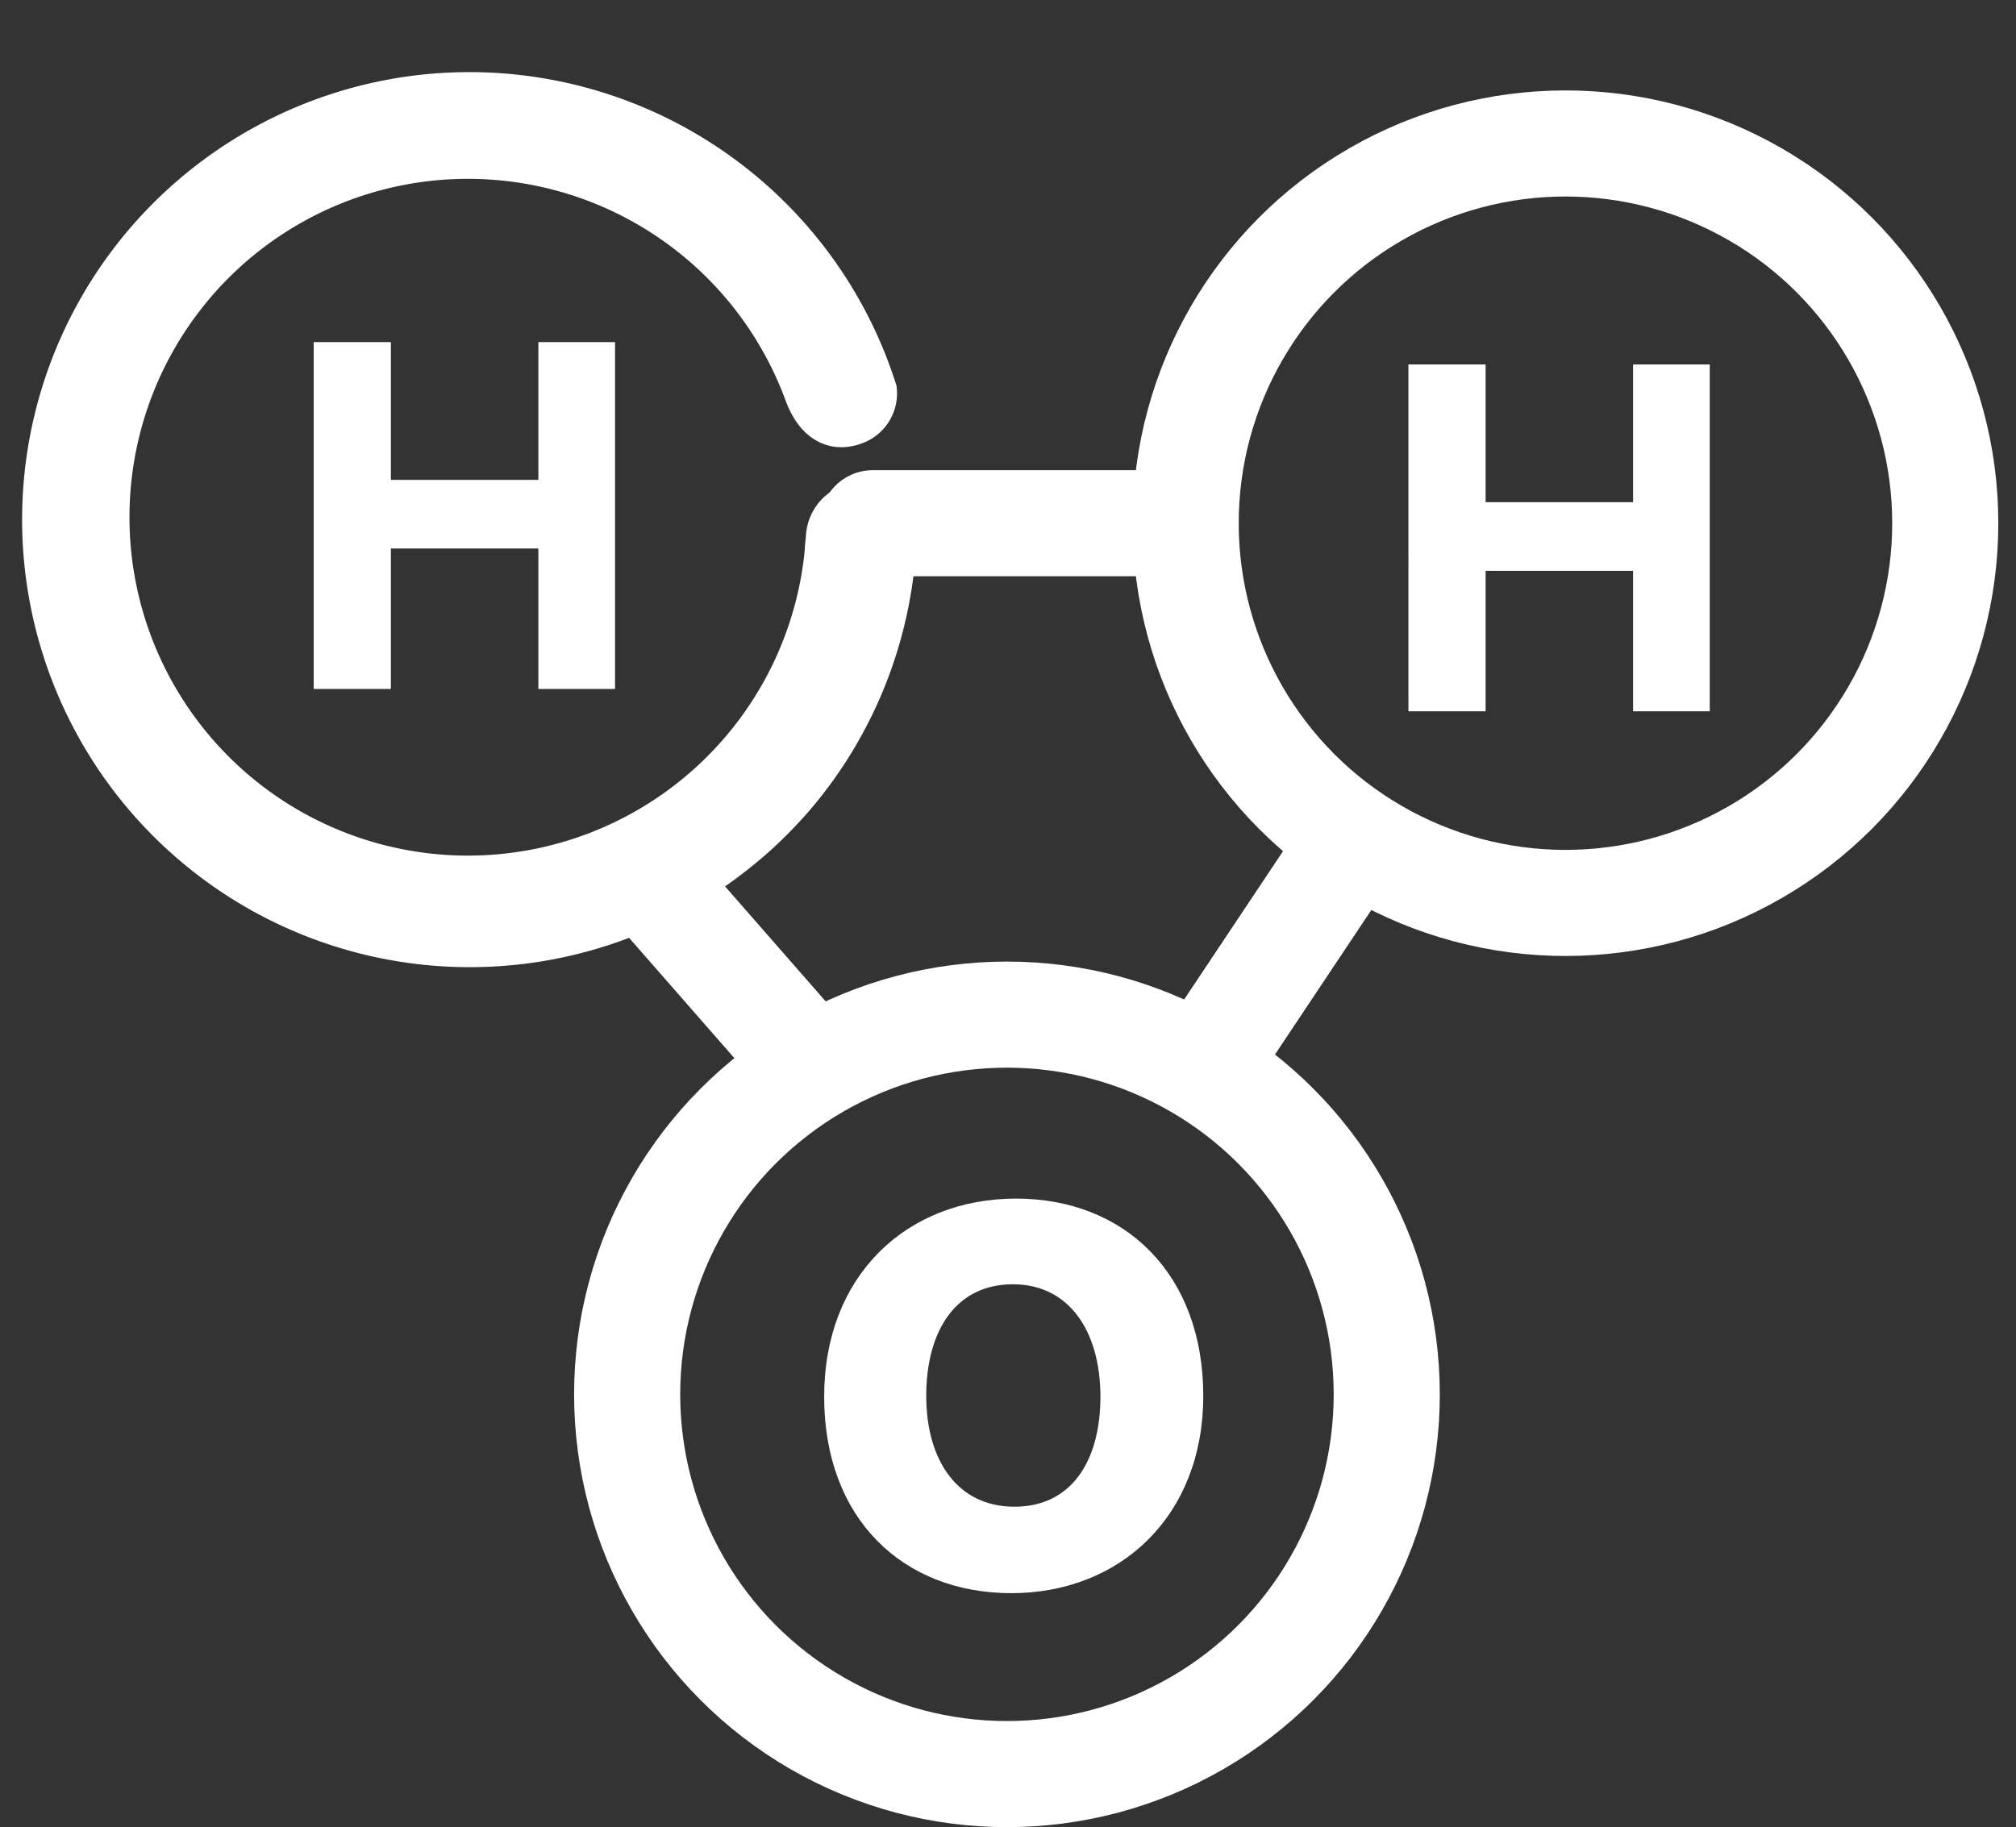
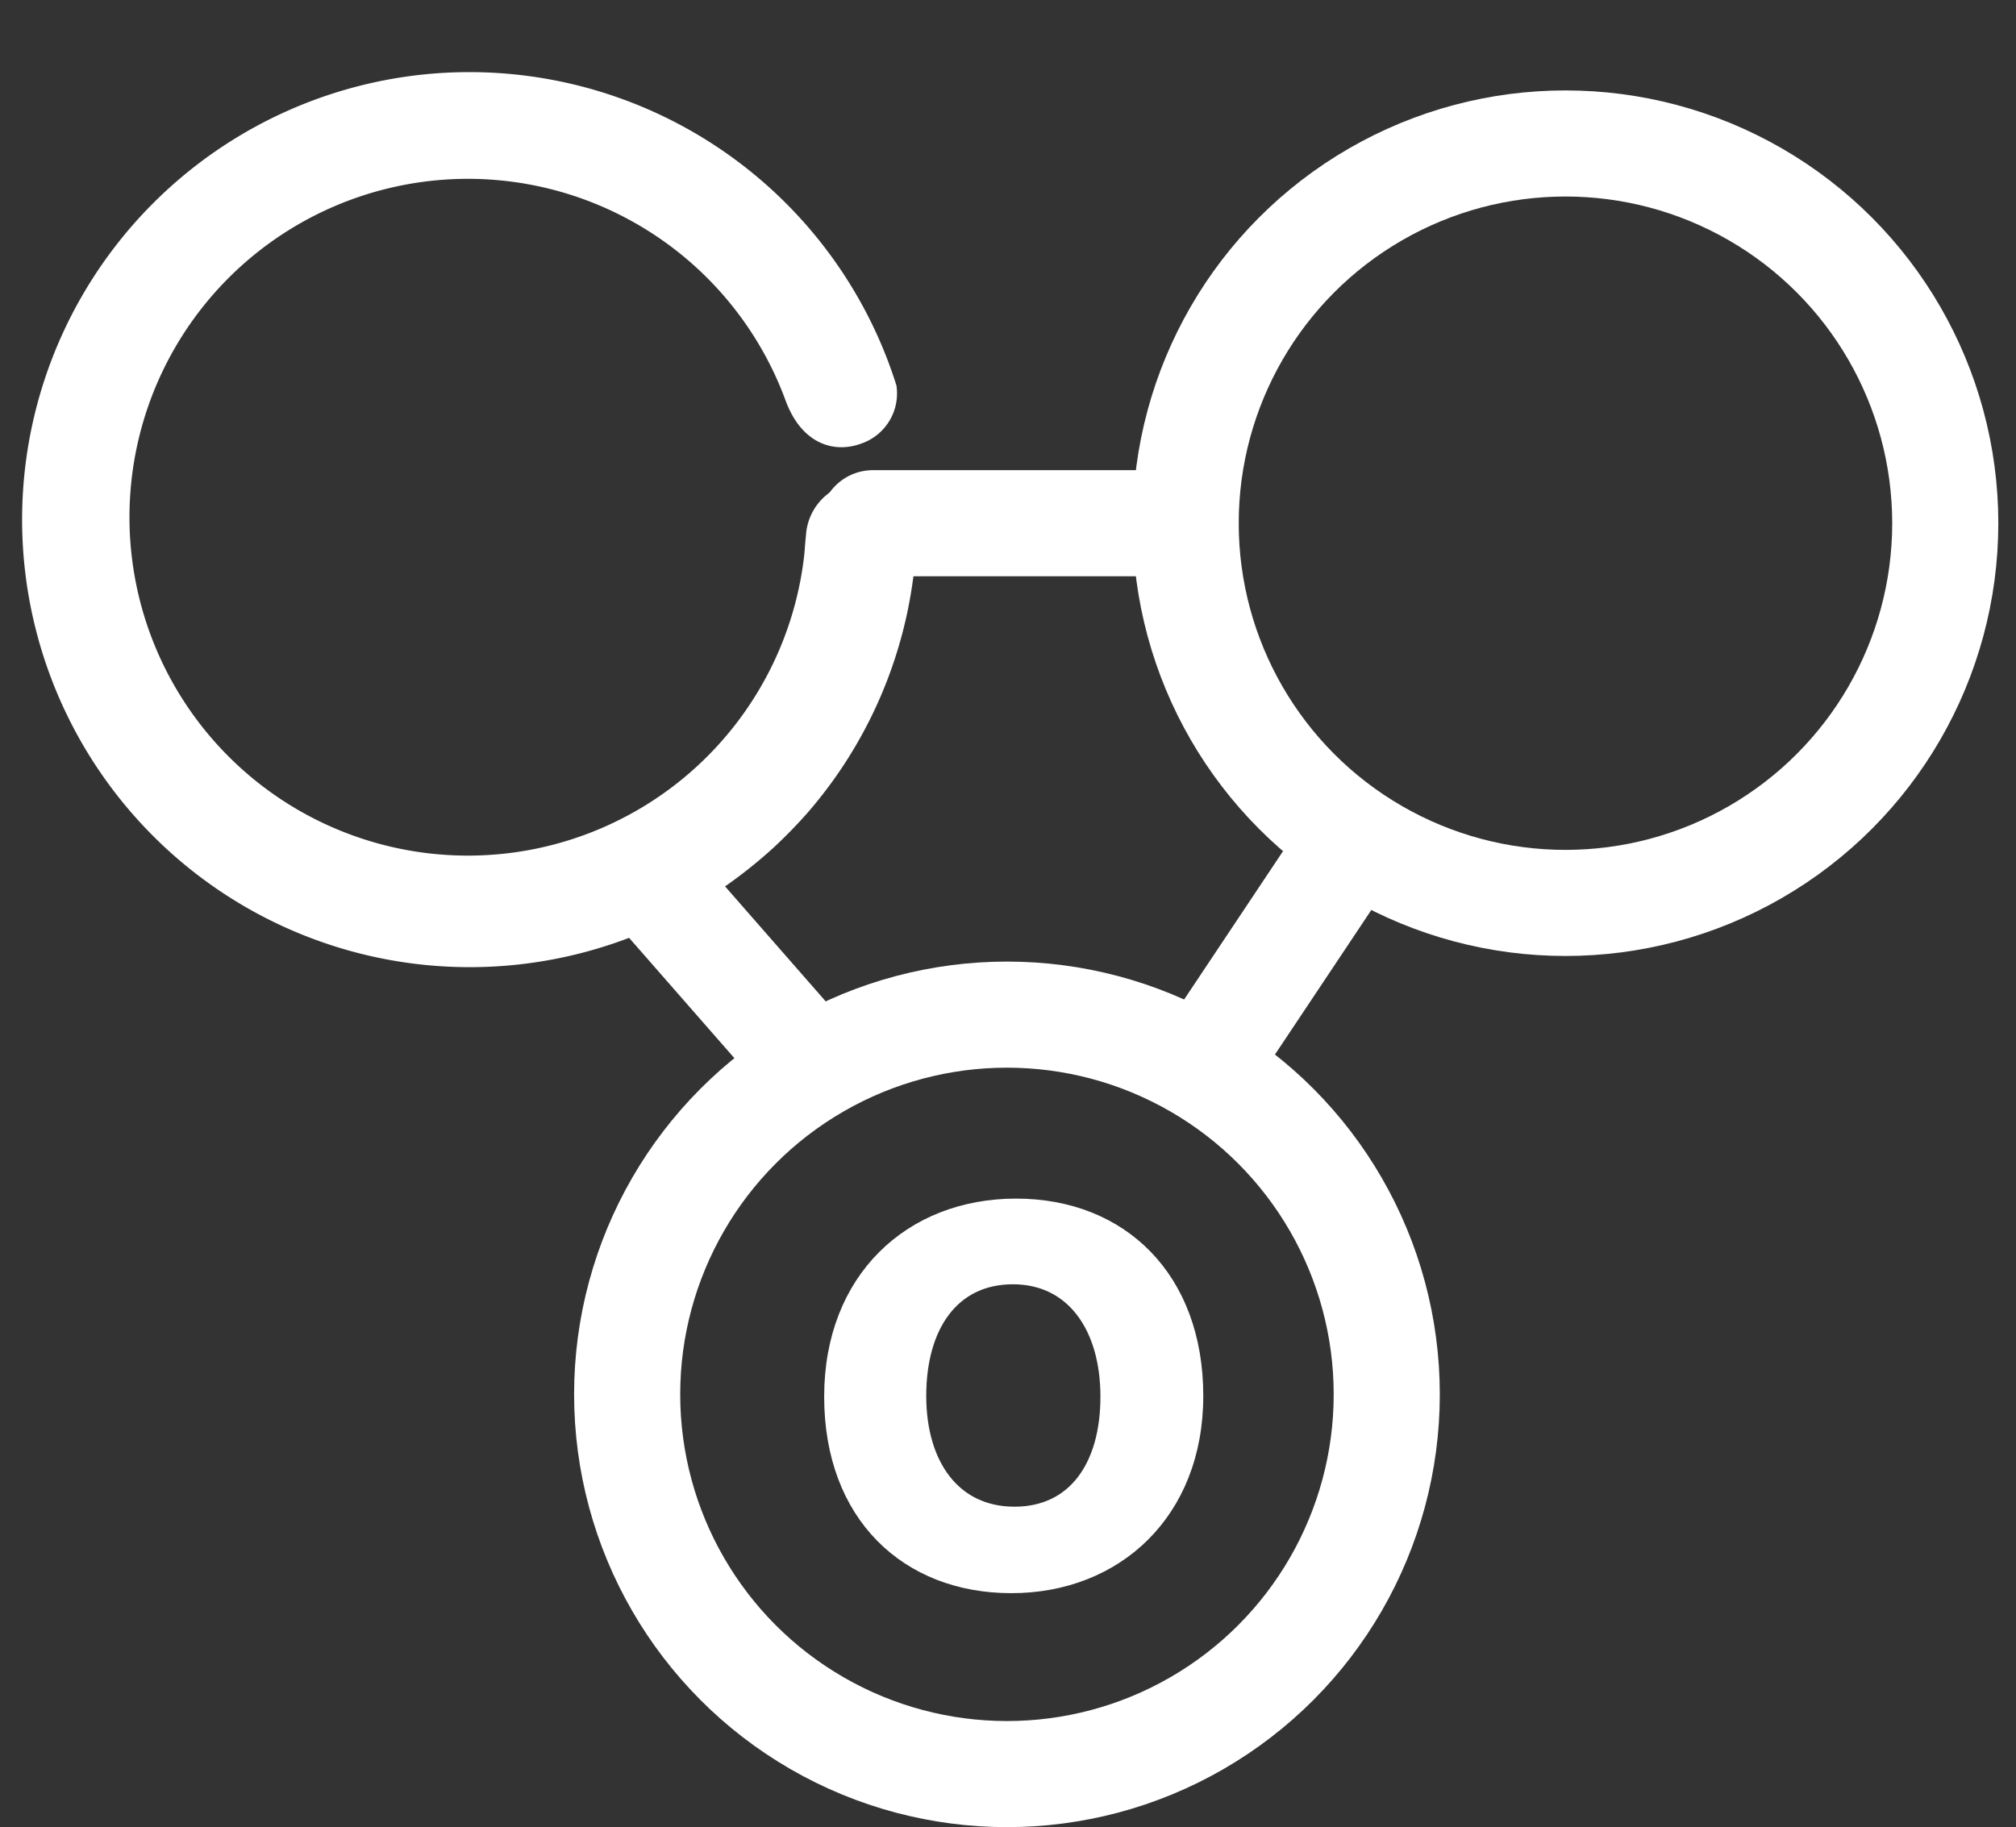
<svg xmlns="http://www.w3.org/2000/svg" id="Calque_1" data-name="Calque 1" viewBox="0 0 171 155">
  <rect x="0" y="0" width="171" height="155" fill="#333333" stroke="none" />
  <g>
    <path d="M34.629,8.494A35.968,35.968,0,1,0,53.637,77.3a41.663,41.663,0,0,0,4.244-2.149,38.888,38.888,0,0,0,6.255-4.599,39.447,39.447,0,0,0,2.849-2.909,35.908,35.908,0,0,0,8.785-22.655A2.693,2.693,0,0,0,73.26,42.889a2.816,2.816,0,0,0-2.905,2.749c-.071.551-.091,1.109-.15,1.662a30.707,30.707,0,1,1-1.678-13.971c.819,2.174,2.192,3.034,3.858,2.417a2.496,2.496,0,0,0,1.689-2.617A35.972,35.972,0,0,0,34.629,8.494Z" fill="#fff" stroke="#fff" stroke-miterlimit="10" stroke-width="4" />
-     <path d="M46.165,57.949V46.033H32.656V57.949h-5.548V29.523h5.548V41.211H46.165V29.523h5.504V57.949Z" fill="#fff" stroke="#fff" stroke-miterlimit="10" />
-     <path d="M139.02,59.844V47.928H125.511V59.844h-5.548V31.418h5.548V43.106h13.509V31.418h5.504V59.844Z" fill="#fff" stroke="#fff" stroke-miterlimit="10" />
    <path d="M85.788,134.657c-8.91,0-15.381-6.073-15.381-16.172,0-10.032,6.801-16.301,15.775-16.301,8.977,0,15.381,6.205,15.381,16.237C101.563,128.385,94.698,134.657,85.788,134.657Zm.132-26.204c-5.083,0-7.855,4.093-7.855,9.968,0,5.808,2.904,9.9,7.987,9.9,5.016,0,7.788-3.961,7.788-9.836C93.839,112.613,90.935,108.453,85.919,108.453Z" fill="#fff" stroke="#fff" stroke-miterlimit="10" />
    <circle cx="132.785" cy="44.386" r="32.215" fill="none" stroke="#fff" stroke-miterlimit="10" stroke-width="9" />
    <circle cx="85.411" cy="118.291" r="32.215" fill="none" stroke="#fff" stroke-miterlimit="10" stroke-width="9" />
    <line x1="100.57" y1="44.386" x2="74.041" y2="44.386" fill="#fff" stroke="#fff" stroke-linecap="round" stroke-linejoin="round" stroke-width="9" />
    <line x1="113.835" y1="72.811" x2="102.465" y2="89.866" fill="#fff" stroke="#fff" stroke-linecap="round" stroke-linejoin="round" stroke-width="9" />
    <line x1="55.091" y1="74.706" x2="68.356" y2="89.866" fill="#fff" stroke="#fff" stroke-linecap="round" stroke-linejoin="round" stroke-width="9" />
  </g>
</svg>